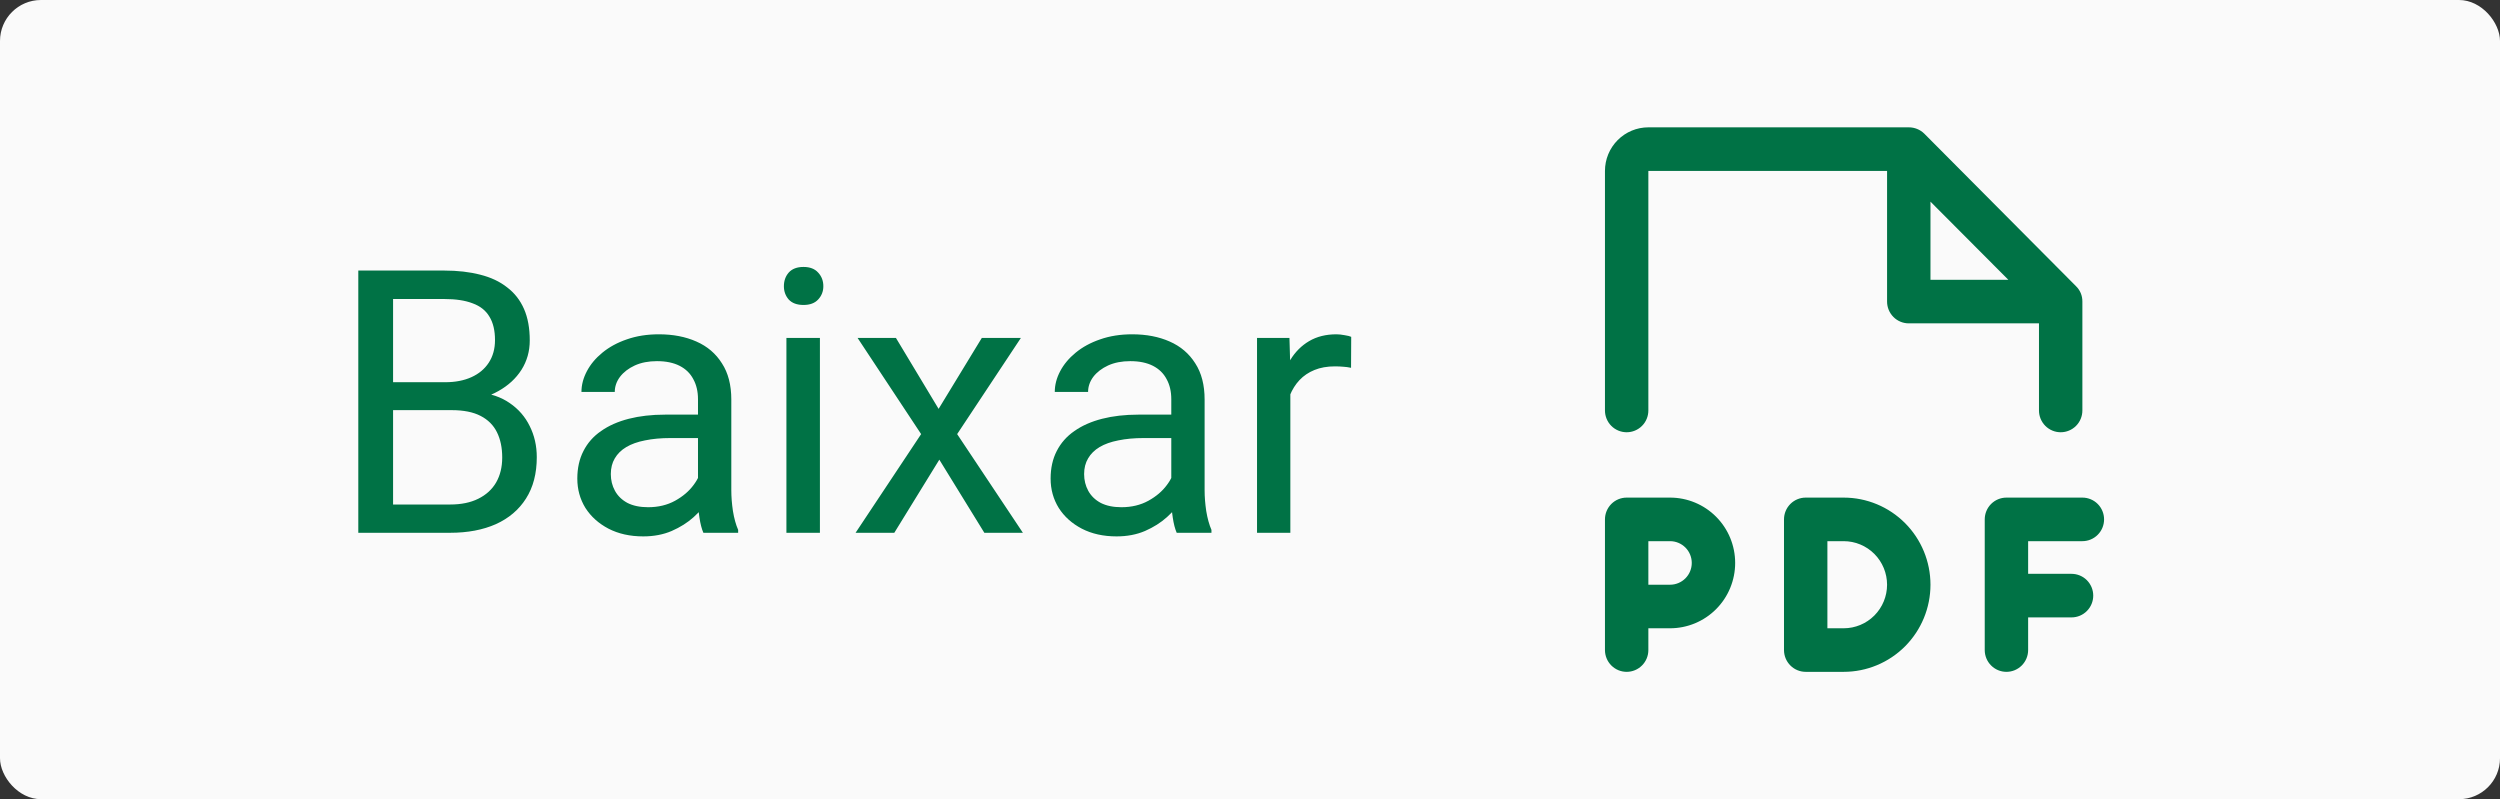
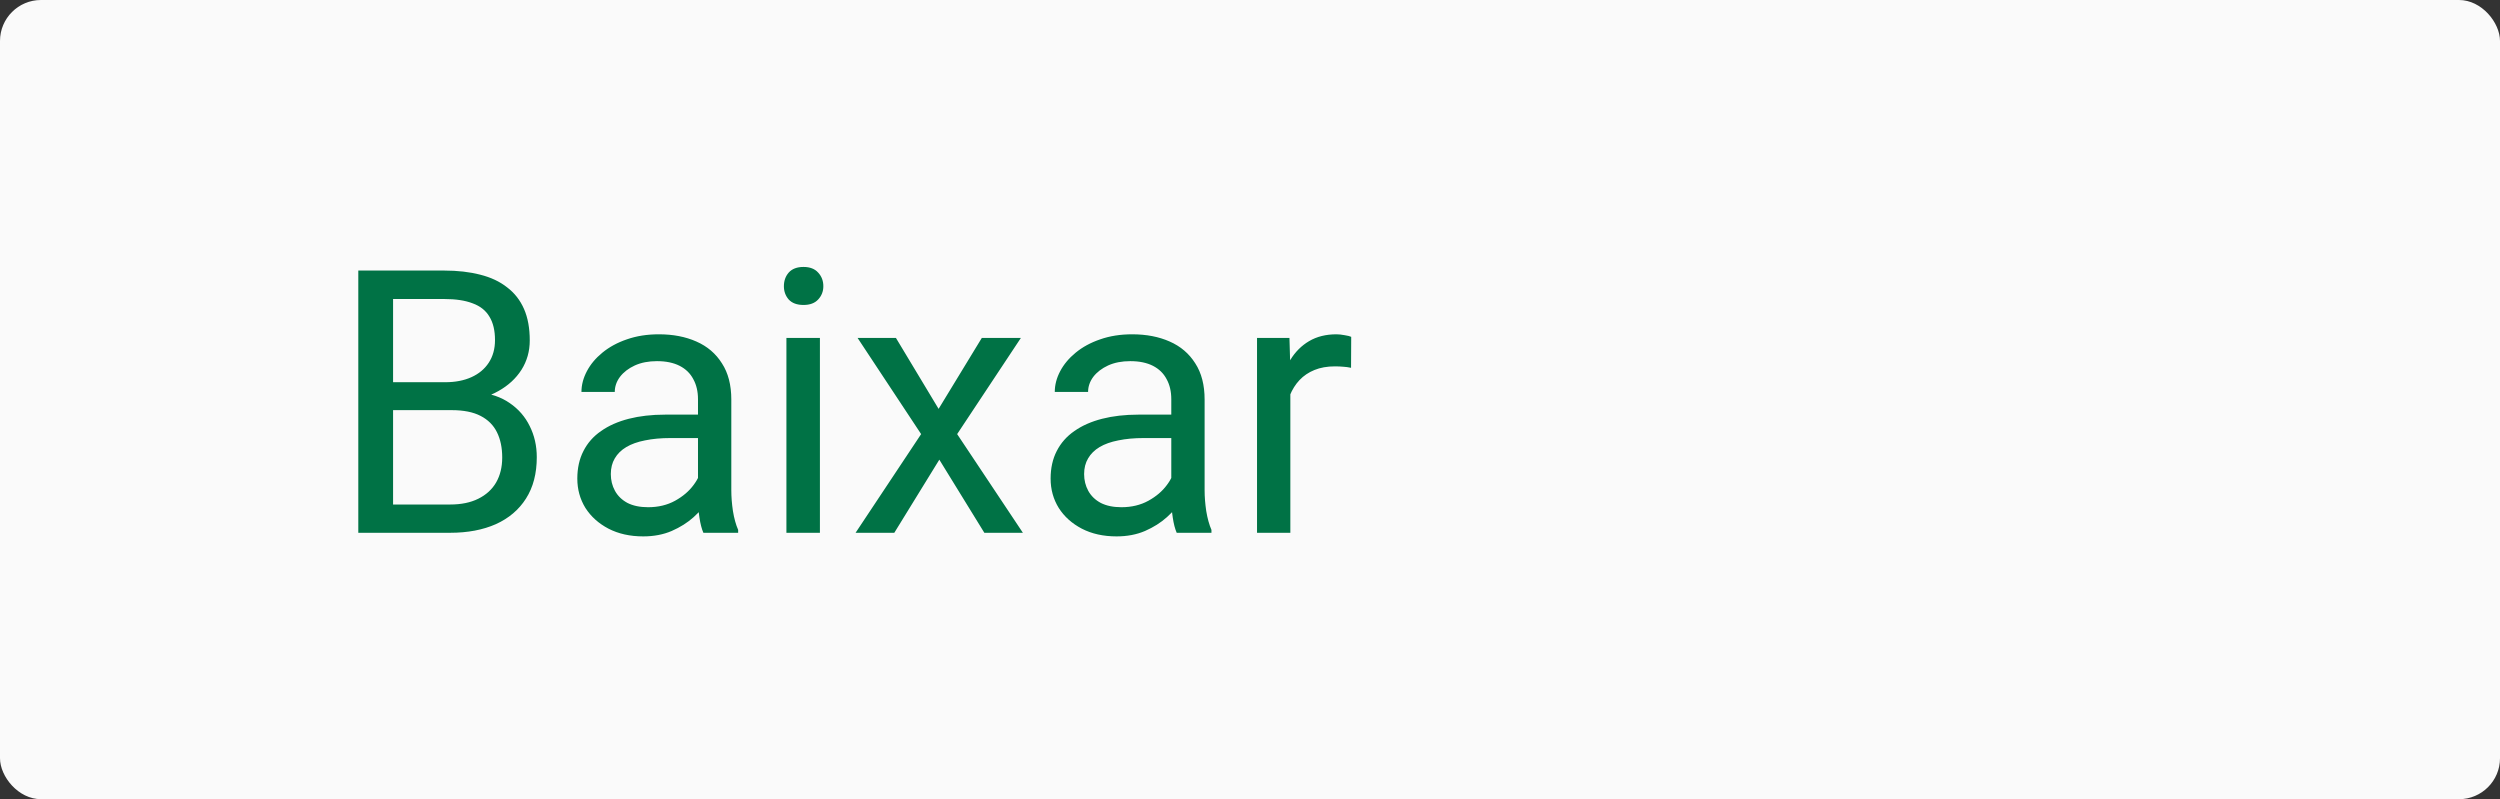
<svg xmlns="http://www.w3.org/2000/svg" width="122" height="39" viewBox="0 0 122 39" fill="none">
  <rect x="0" y="0" width="122" height="39" fill="#333333" stroke="none" />
  <rect width="122" height="39" rx="2" fill="#FAFAFA" />
  <path d="M22.047 20.015H18.804L18.786 18.652H21.73C22.217 18.652 22.642 18.57 23.005 18.406C23.368 18.242 23.649 18.008 23.849 17.703C24.054 17.393 24.156 17.023 24.156 16.596C24.156 16.127 24.065 15.746 23.884 15.453C23.708 15.154 23.436 14.938 23.066 14.803C22.703 14.662 22.24 14.592 21.678 14.592H19.182V26H17.485V13.203H21.678C22.334 13.203 22.92 13.271 23.436 13.405C23.951 13.534 24.388 13.739 24.745 14.021C25.108 14.296 25.384 14.648 25.571 15.075C25.759 15.503 25.852 16.016 25.852 16.613C25.852 17.141 25.718 17.618 25.448 18.046C25.179 18.468 24.804 18.814 24.323 19.083C23.849 19.352 23.292 19.525 22.653 19.602L22.047 20.015ZM21.968 26H18.136L19.094 24.62H21.968C22.507 24.62 22.964 24.526 23.339 24.339C23.72 24.151 24.01 23.888 24.209 23.548C24.408 23.202 24.508 22.795 24.508 22.326C24.508 21.852 24.423 21.441 24.253 21.096C24.083 20.75 23.816 20.483 23.453 20.296C23.09 20.108 22.621 20.015 22.047 20.015H19.63L19.648 18.652H22.952L23.312 19.145C23.928 19.197 24.449 19.373 24.877 19.672C25.305 19.965 25.63 20.34 25.852 20.797C26.081 21.254 26.195 21.758 26.195 22.309C26.195 23.105 26.02 23.779 25.668 24.33C25.322 24.875 24.833 25.291 24.2 25.578C23.567 25.859 22.823 26 21.968 26ZM34.062 24.374V19.479C34.062 19.104 33.985 18.778 33.833 18.503C33.687 18.222 33.464 18.005 33.165 17.852C32.866 17.7 32.497 17.624 32.058 17.624C31.648 17.624 31.287 17.694 30.977 17.835C30.672 17.976 30.432 18.16 30.256 18.389C30.086 18.617 30.001 18.863 30.001 19.127H28.375C28.375 18.787 28.463 18.45 28.639 18.116C28.814 17.782 29.066 17.48 29.395 17.211C29.729 16.936 30.127 16.719 30.59 16.561C31.059 16.396 31.58 16.314 32.154 16.314C32.846 16.314 33.455 16.432 33.982 16.666C34.516 16.9 34.932 17.255 35.23 17.73C35.535 18.198 35.688 18.787 35.688 19.496V23.926C35.688 24.242 35.714 24.579 35.767 24.936C35.825 25.294 35.91 25.602 36.022 25.859V26H34.325C34.243 25.812 34.179 25.564 34.132 25.253C34.085 24.936 34.062 24.644 34.062 24.374ZM34.343 20.234L34.36 21.377H32.717C32.254 21.377 31.841 21.415 31.477 21.491C31.114 21.561 30.81 21.67 30.564 21.816C30.317 21.963 30.13 22.148 30.001 22.37C29.872 22.587 29.808 22.842 29.808 23.135C29.808 23.434 29.875 23.706 30.01 23.952C30.145 24.198 30.347 24.395 30.616 24.541C30.892 24.682 31.229 24.752 31.627 24.752C32.125 24.752 32.565 24.646 32.945 24.436C33.326 24.225 33.628 23.967 33.851 23.662C34.079 23.357 34.202 23.061 34.22 22.774L34.914 23.557C34.873 23.803 34.762 24.075 34.58 24.374C34.398 24.673 34.155 24.96 33.851 25.235C33.552 25.505 33.194 25.73 32.778 25.912C32.368 26.088 31.905 26.176 31.39 26.176C30.745 26.176 30.18 26.05 29.693 25.798C29.213 25.546 28.838 25.209 28.568 24.787C28.305 24.359 28.173 23.882 28.173 23.355C28.173 22.845 28.273 22.396 28.472 22.01C28.671 21.617 28.958 21.292 29.333 21.034C29.708 20.77 30.159 20.571 30.686 20.436C31.214 20.302 31.803 20.234 32.453 20.234H34.343ZM40.012 16.49V26H38.377V16.49H40.012ZM38.254 13.968C38.254 13.704 38.333 13.481 38.491 13.3C38.655 13.118 38.895 13.027 39.212 13.027C39.523 13.027 39.76 13.118 39.924 13.3C40.094 13.481 40.179 13.704 40.179 13.968C40.179 14.22 40.094 14.437 39.924 14.618C39.76 14.794 39.523 14.882 39.212 14.882C38.895 14.882 38.655 14.794 38.491 14.618C38.333 14.437 38.254 14.22 38.254 13.968ZM43.721 16.49L45.804 19.953L47.913 16.49H49.82L46.709 21.184L49.917 26H48.036L45.839 22.432L43.642 26H41.752L44.951 21.184L41.849 16.49H43.721ZM57.159 24.374V19.479C57.159 19.104 57.083 18.778 56.931 18.503C56.784 18.222 56.562 18.005 56.263 17.852C55.964 17.7 55.595 17.624 55.155 17.624C54.745 17.624 54.385 17.694 54.074 17.835C53.77 17.976 53.529 18.16 53.353 18.389C53.184 18.617 53.099 18.863 53.099 19.127H51.473C51.473 18.787 51.56 18.45 51.736 18.116C51.912 17.782 52.164 17.48 52.492 17.211C52.826 16.936 53.225 16.719 53.688 16.561C54.156 16.396 54.678 16.314 55.252 16.314C55.943 16.314 56.553 16.432 57.08 16.666C57.613 16.9 58.029 17.255 58.328 17.73C58.633 18.198 58.785 18.787 58.785 19.496V23.926C58.785 24.242 58.812 24.579 58.864 24.936C58.923 25.294 59.008 25.602 59.119 25.859V26H57.423C57.341 25.812 57.276 25.564 57.23 25.253C57.183 24.936 57.159 24.644 57.159 24.374ZM57.44 20.234L57.458 21.377H55.815C55.352 21.377 54.938 21.415 54.575 21.491C54.212 21.561 53.907 21.67 53.661 21.816C53.415 21.963 53.227 22.148 53.099 22.37C52.97 22.587 52.905 22.842 52.905 23.135C52.905 23.434 52.973 23.706 53.107 23.952C53.242 24.198 53.444 24.395 53.714 24.541C53.989 24.682 54.326 24.752 54.725 24.752C55.223 24.752 55.662 24.646 56.043 24.436C56.424 24.225 56.726 23.967 56.948 23.662C57.177 23.357 57.3 23.061 57.317 22.774L58.012 23.557C57.971 23.803 57.859 24.075 57.678 24.374C57.496 24.673 57.253 24.96 56.948 25.235C56.649 25.505 56.292 25.73 55.876 25.912C55.466 26.088 55.003 26.176 54.487 26.176C53.843 26.176 53.277 26.05 52.791 25.798C52.31 25.546 51.935 25.209 51.666 24.787C51.402 24.359 51.27 23.882 51.27 23.355C51.27 22.845 51.37 22.396 51.569 22.01C51.769 21.617 52.056 21.292 52.431 21.034C52.806 20.77 53.257 20.571 53.784 20.436C54.312 20.302 54.9 20.234 55.551 20.234H57.44ZM62.969 17.984V26H61.343V16.49H62.925L62.969 17.984ZM65.939 16.438L65.931 17.949C65.796 17.92 65.667 17.902 65.544 17.896C65.427 17.885 65.292 17.879 65.14 17.879C64.765 17.879 64.434 17.938 64.147 18.055C63.859 18.172 63.616 18.336 63.417 18.547C63.218 18.758 63.06 19.01 62.942 19.303C62.831 19.59 62.758 19.906 62.723 20.252L62.266 20.516C62.266 19.941 62.321 19.402 62.433 18.898C62.55 18.395 62.728 17.949 62.969 17.562C63.209 17.17 63.514 16.865 63.883 16.648C64.258 16.426 64.703 16.314 65.219 16.314C65.336 16.314 65.471 16.329 65.623 16.358C65.775 16.382 65.881 16.408 65.939 16.438Z" fill="#007245" />
  <g clip-path="url(#clip0_3998_5873)">
-     <path d="M79.381 21.094C79.662 21.094 79.931 20.982 80.13 20.783C80.329 20.584 80.44 20.313 80.44 20.031V8.34H92.089V14.717C92.089 14.999 92.201 15.269 92.4 15.469C92.598 15.668 92.868 15.78 93.148 15.78H99.502V20.031C99.502 20.313 99.614 20.584 99.813 20.783C100.011 20.982 100.281 21.094 100.561 21.094C100.842 21.094 101.112 20.982 101.31 20.783C101.509 20.584 101.62 20.313 101.62 20.031V14.717C101.622 14.576 101.595 14.435 101.541 14.305C101.486 14.175 101.405 14.057 101.303 13.96L93.903 6.52C93.701 6.322 93.43 6.213 93.148 6.214H80.44C79.879 6.214 79.34 6.438 78.943 6.837C78.545 7.236 78.322 7.776 78.322 8.34V20.031C78.322 20.313 78.434 20.584 78.632 20.783C78.831 20.982 79.1 21.094 79.381 21.094ZM94.207 9.841L98.007 13.654H94.207V9.841ZM81.499 24.283H79.381C79.1 24.283 78.831 24.395 78.632 24.594C78.434 24.794 78.322 25.064 78.322 25.346V31.723C78.322 32.005 78.434 32.275 78.632 32.474C78.831 32.674 79.1 32.786 79.381 32.786C79.662 32.786 79.931 32.674 80.13 32.474C80.329 32.275 80.44 32.005 80.44 31.723V30.66H81.499C82.342 30.66 83.15 30.324 83.746 29.726C84.342 29.128 84.676 28.317 84.676 27.471C84.676 26.626 84.342 25.815 83.746 25.217C83.15 24.619 82.342 24.283 81.499 24.283ZM81.499 28.534H80.44V26.409H81.499C81.78 26.409 82.049 26.521 82.248 26.72C82.447 26.919 82.558 27.19 82.558 27.471C82.558 27.753 82.447 28.024 82.248 28.223C82.049 28.422 81.78 28.534 81.499 28.534V28.534ZM98.973 26.409V28.003H101.091C101.372 28.003 101.641 28.115 101.84 28.314C102.038 28.514 102.15 28.784 102.15 29.066C102.15 29.348 102.038 29.618 101.84 29.817C101.641 30.017 101.372 30.129 101.091 30.129H98.973V31.723C98.973 32.005 98.861 32.275 98.663 32.474C98.464 32.674 98.195 32.786 97.914 32.786C97.633 32.786 97.364 32.674 97.165 32.474C96.966 32.275 96.855 32.005 96.855 31.723V25.346C96.855 25.064 96.966 24.794 97.165 24.594C97.364 24.395 97.633 24.283 97.914 24.283H101.62C101.901 24.283 102.171 24.395 102.369 24.594C102.568 24.794 102.679 25.064 102.679 25.346C102.679 25.628 102.568 25.898 102.369 26.097C102.171 26.297 101.901 26.409 101.62 26.409H98.973ZM89.971 24.283H88.118C87.837 24.283 87.568 24.395 87.369 24.594C87.171 24.794 87.059 25.064 87.059 25.346V31.723C87.059 32.005 87.171 32.275 87.369 32.474C87.568 32.674 87.837 32.786 88.118 32.786H89.971C91.095 32.786 92.172 32.338 92.967 31.541C93.761 30.743 94.207 29.662 94.207 28.534C94.207 27.407 93.761 26.325 92.967 25.528C92.172 24.731 91.095 24.283 89.971 24.283ZM89.971 30.66H89.177V26.409H89.971C90.533 26.409 91.072 26.633 91.469 27.031C91.866 27.43 92.089 27.971 92.089 28.534C92.089 29.098 91.866 29.639 91.469 30.037C91.072 30.436 90.533 30.66 89.971 30.66V30.66Z" fill="#007245" />
-   </g>
+     </g>
  <defs>
    <clipPath id="clip0_3998_5873">
-       <rect width="26.571" height="26.571" fill="white" transform="translate(77.215 6.214)" />
-     </clipPath>
+       </clipPath>
  </defs>
</svg>